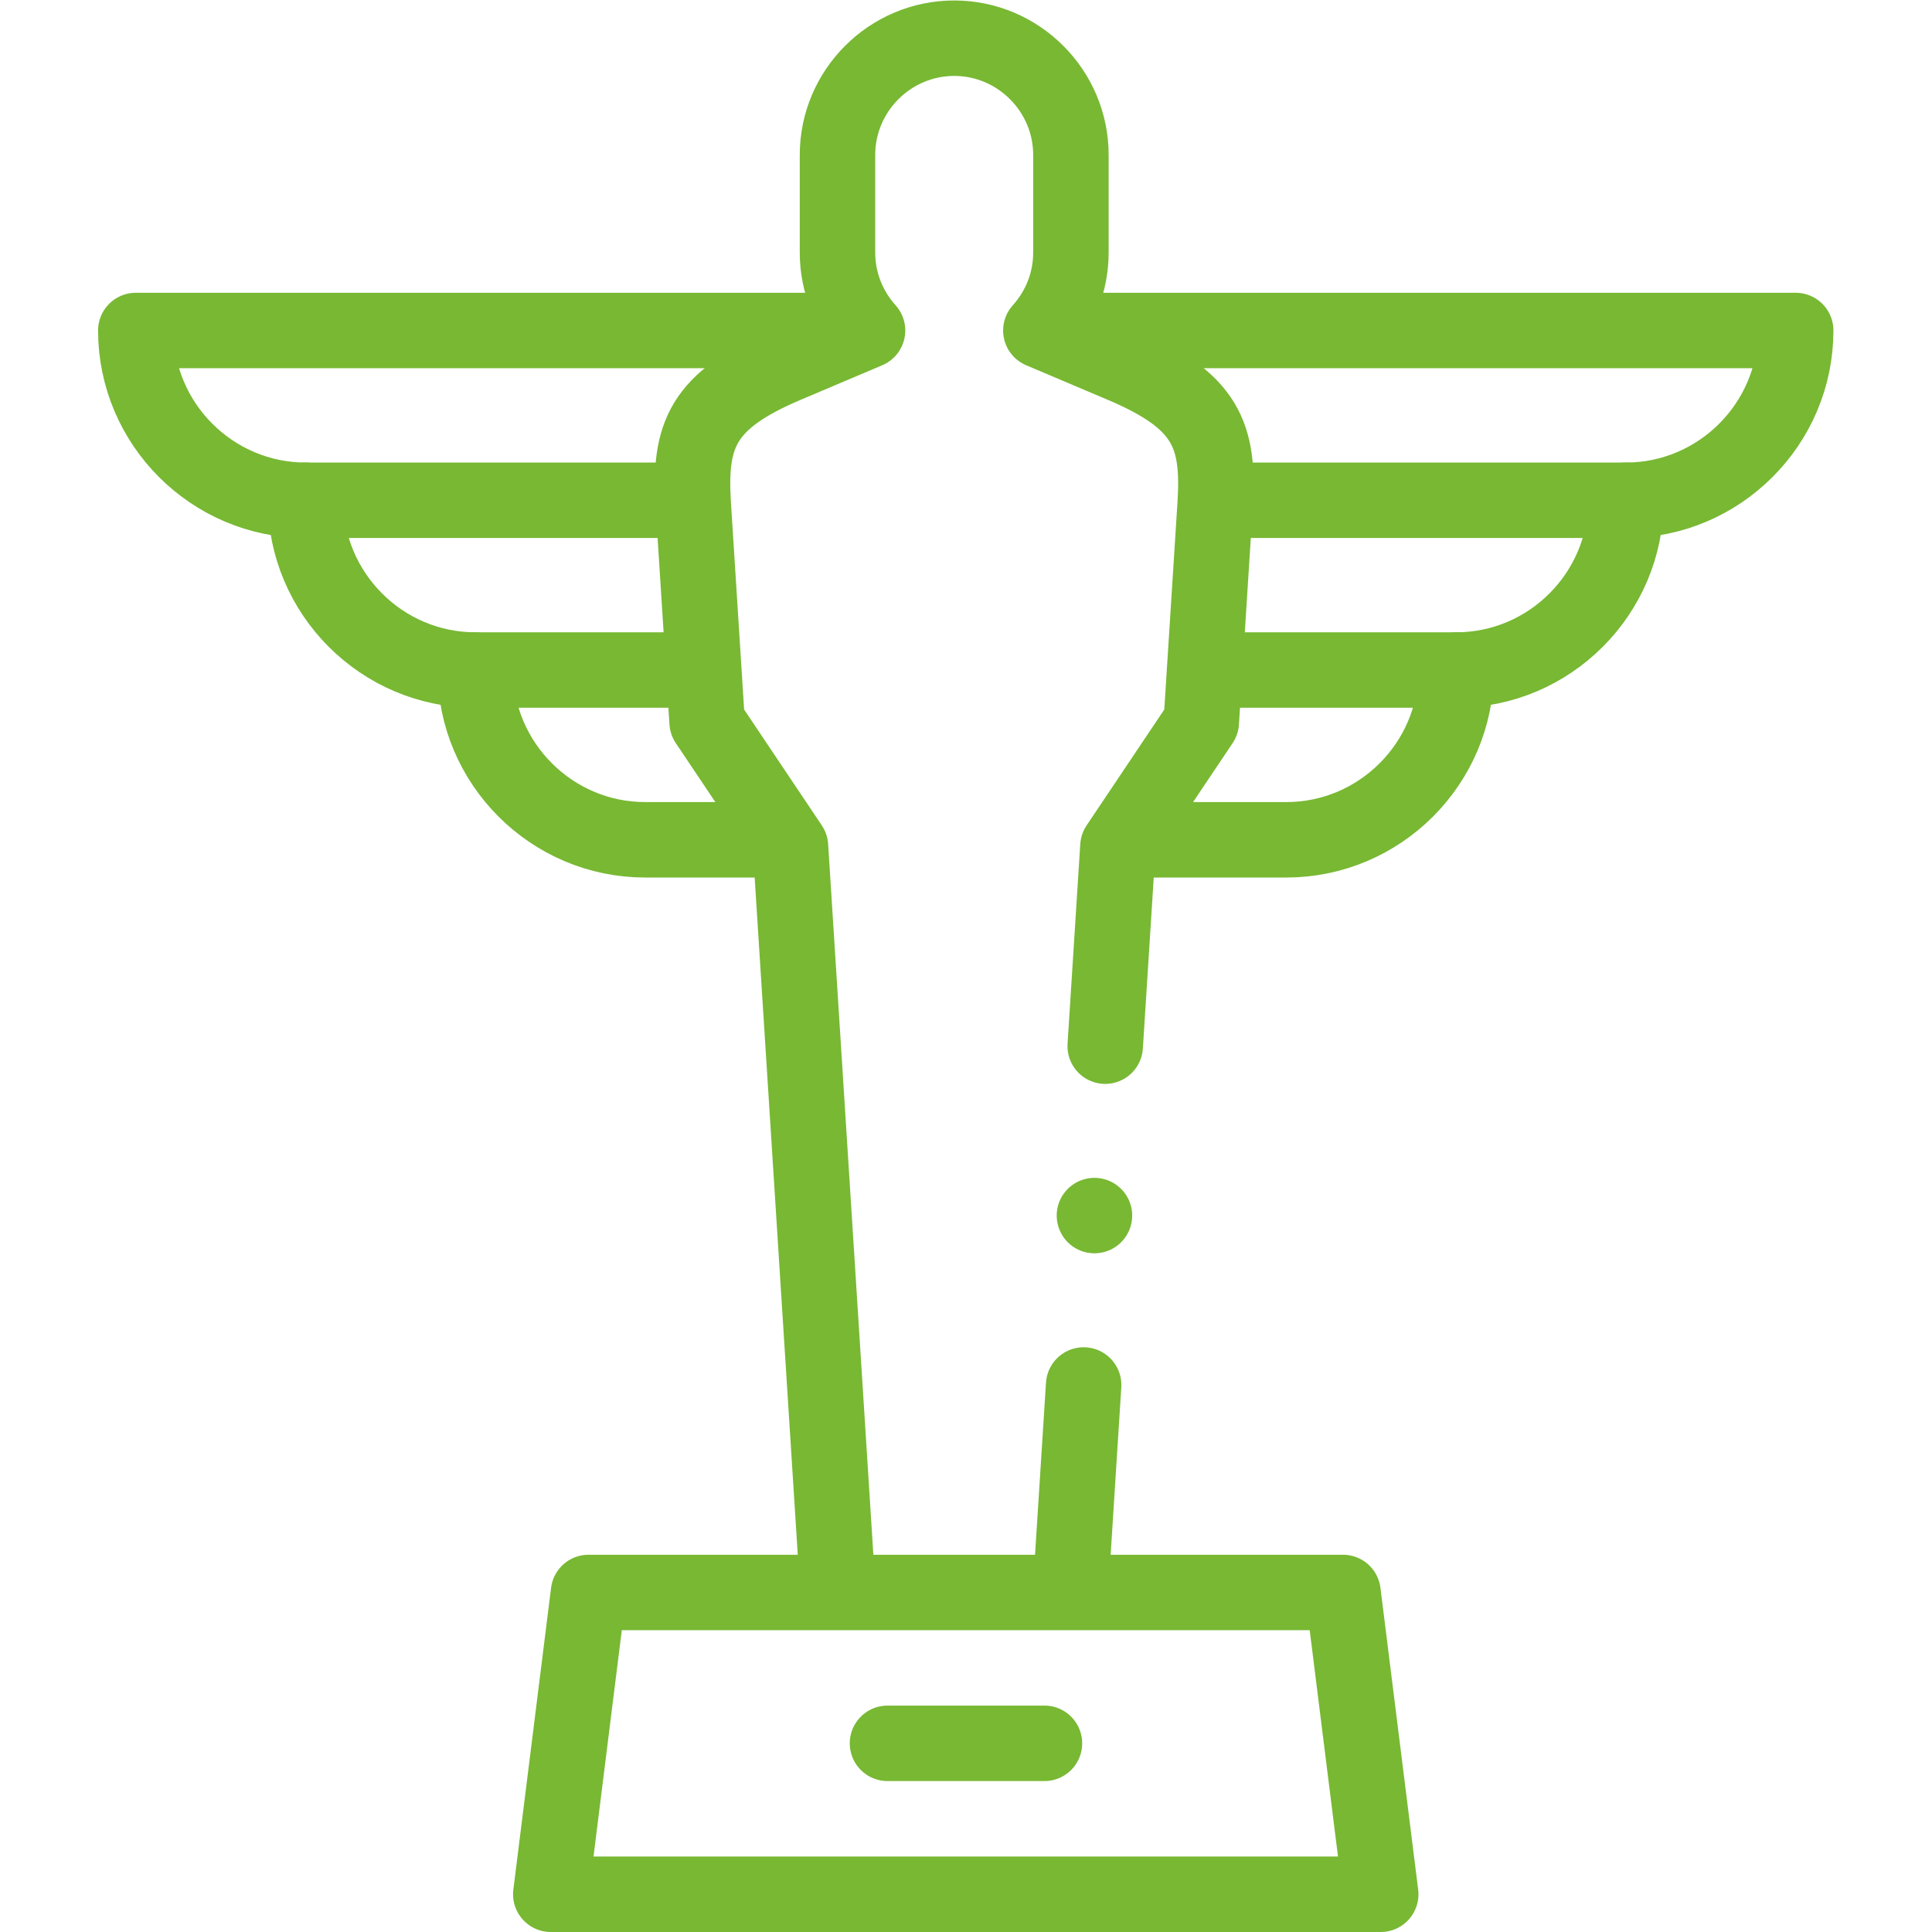
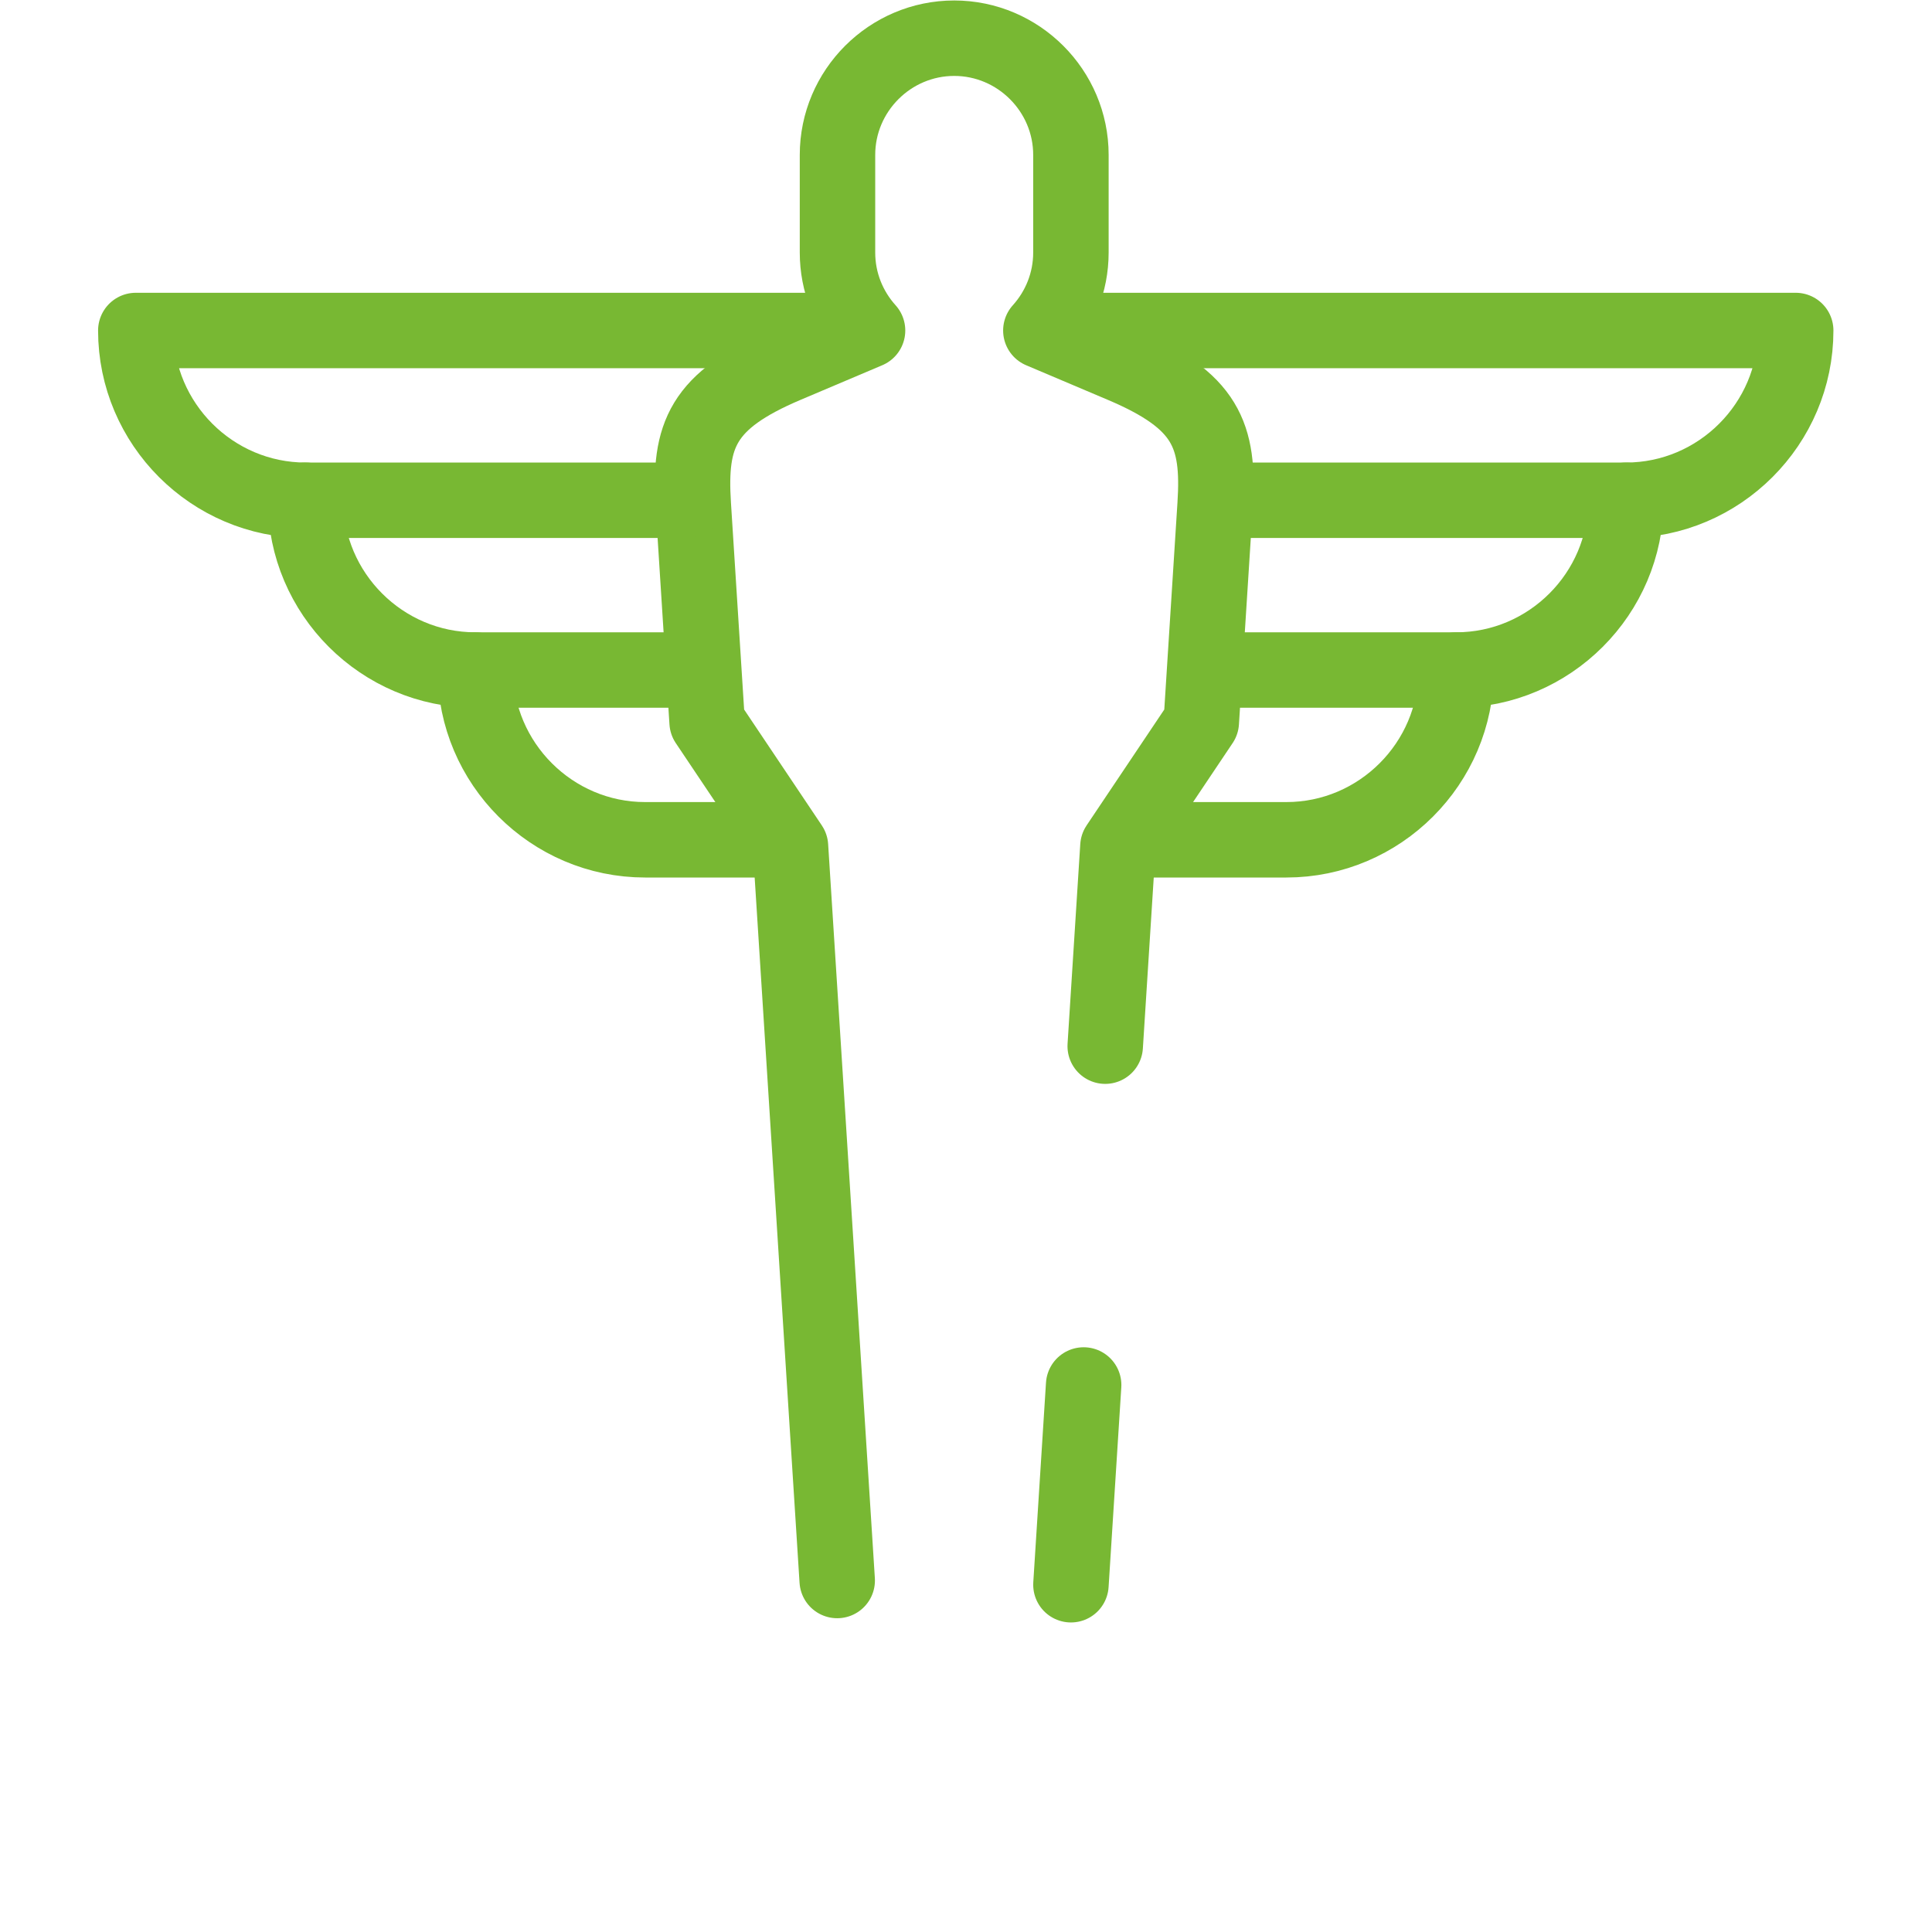
<svg xmlns="http://www.w3.org/2000/svg" version="1.1" width="512" height="512" x="0" y="0" viewBox="0 0 682.667 682.667" style="enable-background:new 0 0 512 512" xml:space="preserve" class="">
  <g>
    <defs>
      <clipPath id="a" clipPathUnits="userSpaceOnUse">
        <path d="M0 512h512V0H0Z" fill="#78b833" opacity="1" data-original="#000000" />
      </clipPath>
      <clipPath id="b" clipPathUnits="userSpaceOnUse">
        <path d="M0 512h512V0H0Z" fill="#78b833" opacity="1" data-original="#000000" />
      </clipPath>
    </defs>
    <g clip-path="url(#a)" transform="matrix(1.333 0 0 -1.333 0 682.667)">
-       <path d="M0 0h199.999l10-80H-10Z" style="stroke-width:20;stroke-linecap:round;stroke-linejoin:round;stroke-miterlimit:2.613;stroke-dasharray:none;stroke-opacity:1" transform="translate(156 90.001)" fill="none" stroke="#78b833" stroke-width="20" stroke-linecap="round" stroke-linejoin="round" stroke-miterlimit="2.613" stroke-dasharray="none" stroke-opacity="" data-original="#000000" opacity="1" class="" />
-     </g>
-     <path d="M0 0h41.613" style="stroke-width:20;stroke-linecap:round;stroke-linejoin:round;stroke-miterlimit:2.613;stroke-dasharray:none;stroke-opacity:1" transform="matrix(1.333 0 0 -1.333 313.591 615.999)" fill="none" stroke="#78b833" stroke-width="20" stroke-linecap="round" stroke-linejoin="round" stroke-miterlimit="2.613" stroke-dasharray="none" stroke-opacity="" data-original="#000000" opacity="1" class="" />
+       </g>
    <g clip-path="url(#b)" transform="matrix(1.333 0 0 -1.333 0 682.667)">
      <path d="m0 0 3.37 52.946 22.098 32.961 3.665 57.58c1.178 18.504-2.355 27.645-24.571 37.057l-21.622 9.161c4.947 5.489 7.969 12.742 7.969 20.668v25.875c0 17.016-13.922 30.938-30.938 30.938-17.015 0-30.937-13.922-30.937-30.938v-25.875c0-7.926 3.021-15.179 7.968-20.668l-21.622-9.161c-22.216-9.412-25.748-18.553-24.57-37.057l3.664-57.58 22.099-32.961 12.385-194.586m61.956-1.121 3.37 52.947" style="stroke-width:20;stroke-linecap:round;stroke-linejoin:round;stroke-miterlimit:2.613;stroke-dasharray:none;stroke-opacity:1" transform="translate(292.966 234.815)" fill="none" stroke="#78b833" stroke-width="20" stroke-linecap="round" stroke-linejoin="round" stroke-miterlimit="2.613" stroke-dasharray="none" stroke-opacity="" data-original="#000000" opacity="1" class="" />
      <path d="M0 0h-35.673c-24.75 0-45 20.25-45 45-24.75 0-45 20.25-45 45-24.749 0-44.999 20.25-44.999 45h192.28m48.845 0h198.874c0-24.75-20.25-45-44.999-45 0-24.75-20.25-45-45-45 0-24.75-20.25-45-45-45H92.062" style="stroke-width:20;stroke-linecap:round;stroke-linejoin:round;stroke-miterlimit:2.613;stroke-dasharray:none;stroke-opacity:1" transform="translate(206.672 289.52)" fill="none" stroke="#78b833" stroke-width="20" stroke-linecap="round" stroke-linejoin="round" stroke-miterlimit="2.613" stroke-dasharray="none" stroke-opacity="" data-original="#000000" opacity="1" class="" />
      <path d="M0 0h106.768m-350 0h101.018" style="stroke-width:20;stroke-linecap:round;stroke-linejoin:round;stroke-miterlimit:2.613;stroke-dasharray:none;stroke-opacity:1" transform="translate(324.232 379.52)" fill="none" stroke="#78b833" stroke-width="20" stroke-linecap="round" stroke-linejoin="round" stroke-miterlimit="2.613" stroke-dasharray="none" stroke-opacity="" data-original="#000000" opacity="1" class="" />
      <path d="M0 0h64.438m-260.001 0h58.688" style="stroke-width:20;stroke-linecap:round;stroke-linejoin:round;stroke-miterlimit:2.613;stroke-dasharray:none;stroke-opacity:1" transform="translate(321.563 334.52)" fill="none" stroke="#78b833" stroke-width="20" stroke-linecap="round" stroke-linejoin="round" stroke-miterlimit="2.613" stroke-dasharray="none" stroke-opacity="" data-original="#000000" opacity="1" class="" />
-       <path d="M0 0h.007" style="stroke-width:20;stroke-linecap:round;stroke-linejoin:round;stroke-miterlimit:2.613;stroke-dasharray:none;stroke-opacity:1" transform="translate(290.108 189.908)" fill="none" stroke="#78b833" stroke-width="20" stroke-linecap="round" stroke-linejoin="round" stroke-miterlimit="2.613" stroke-dasharray="none" stroke-opacity="" data-original="#000000" opacity="1" class="" />
    </g>
  </g>
</svg>